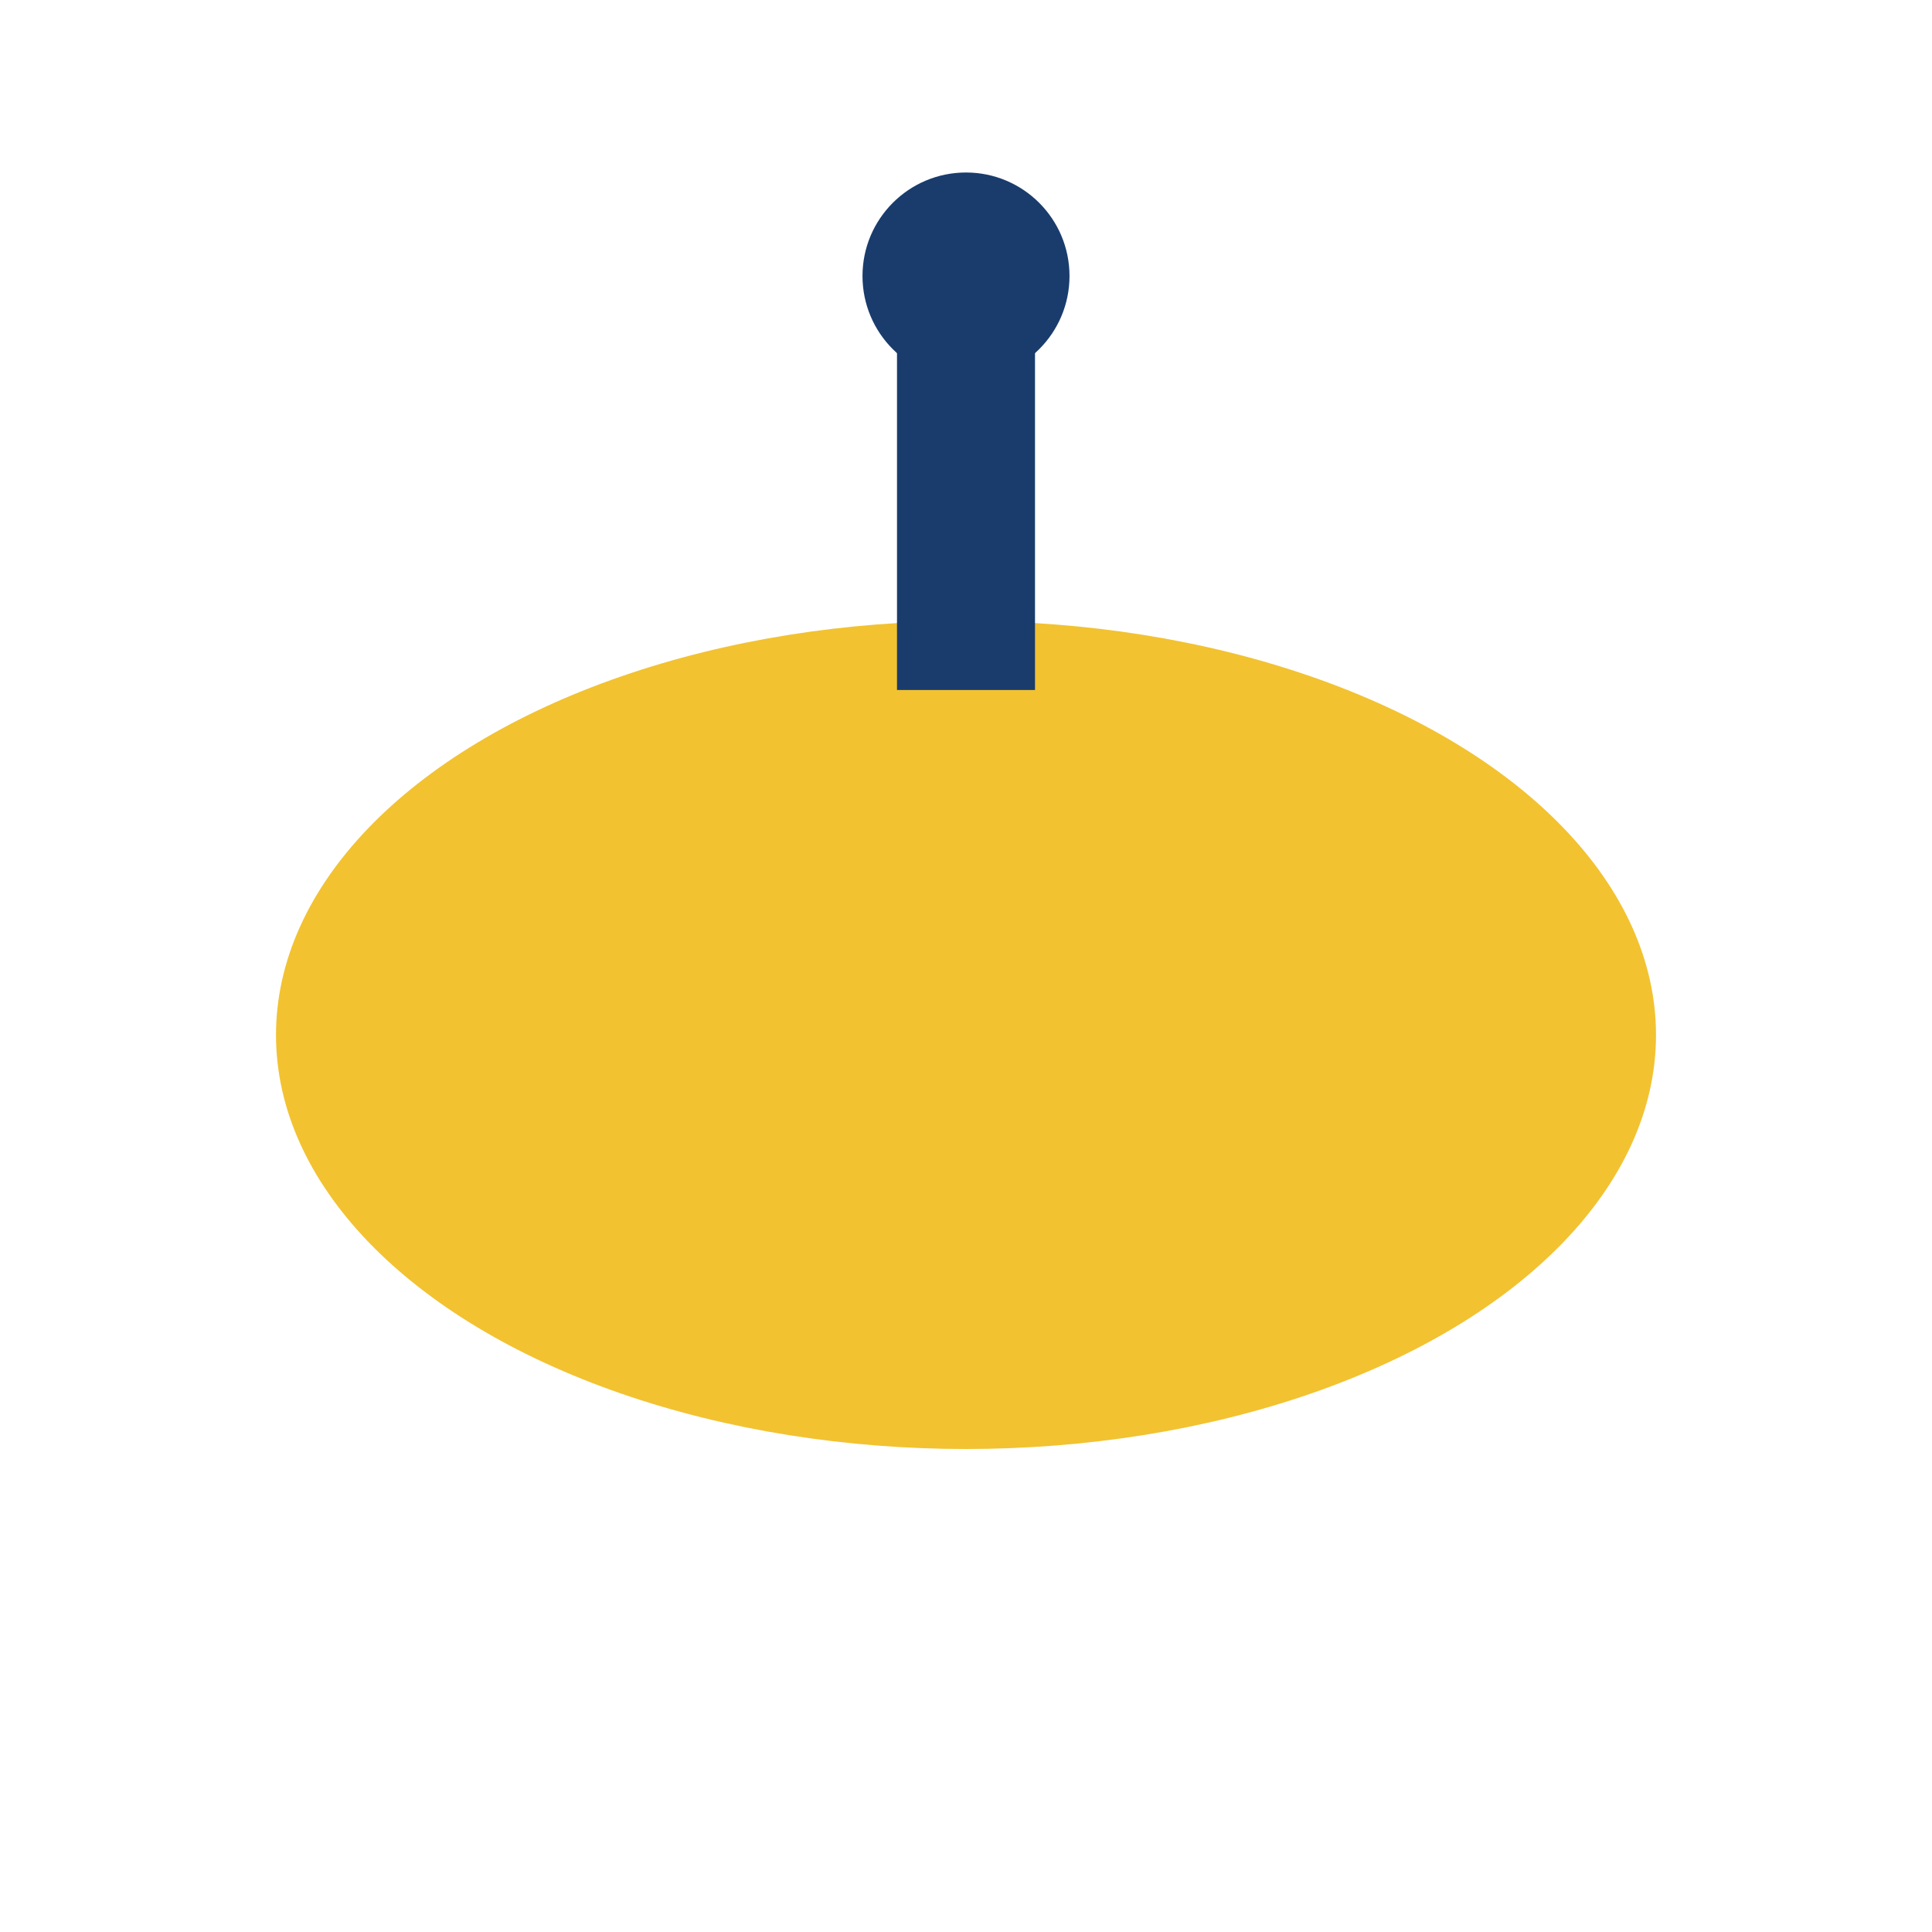
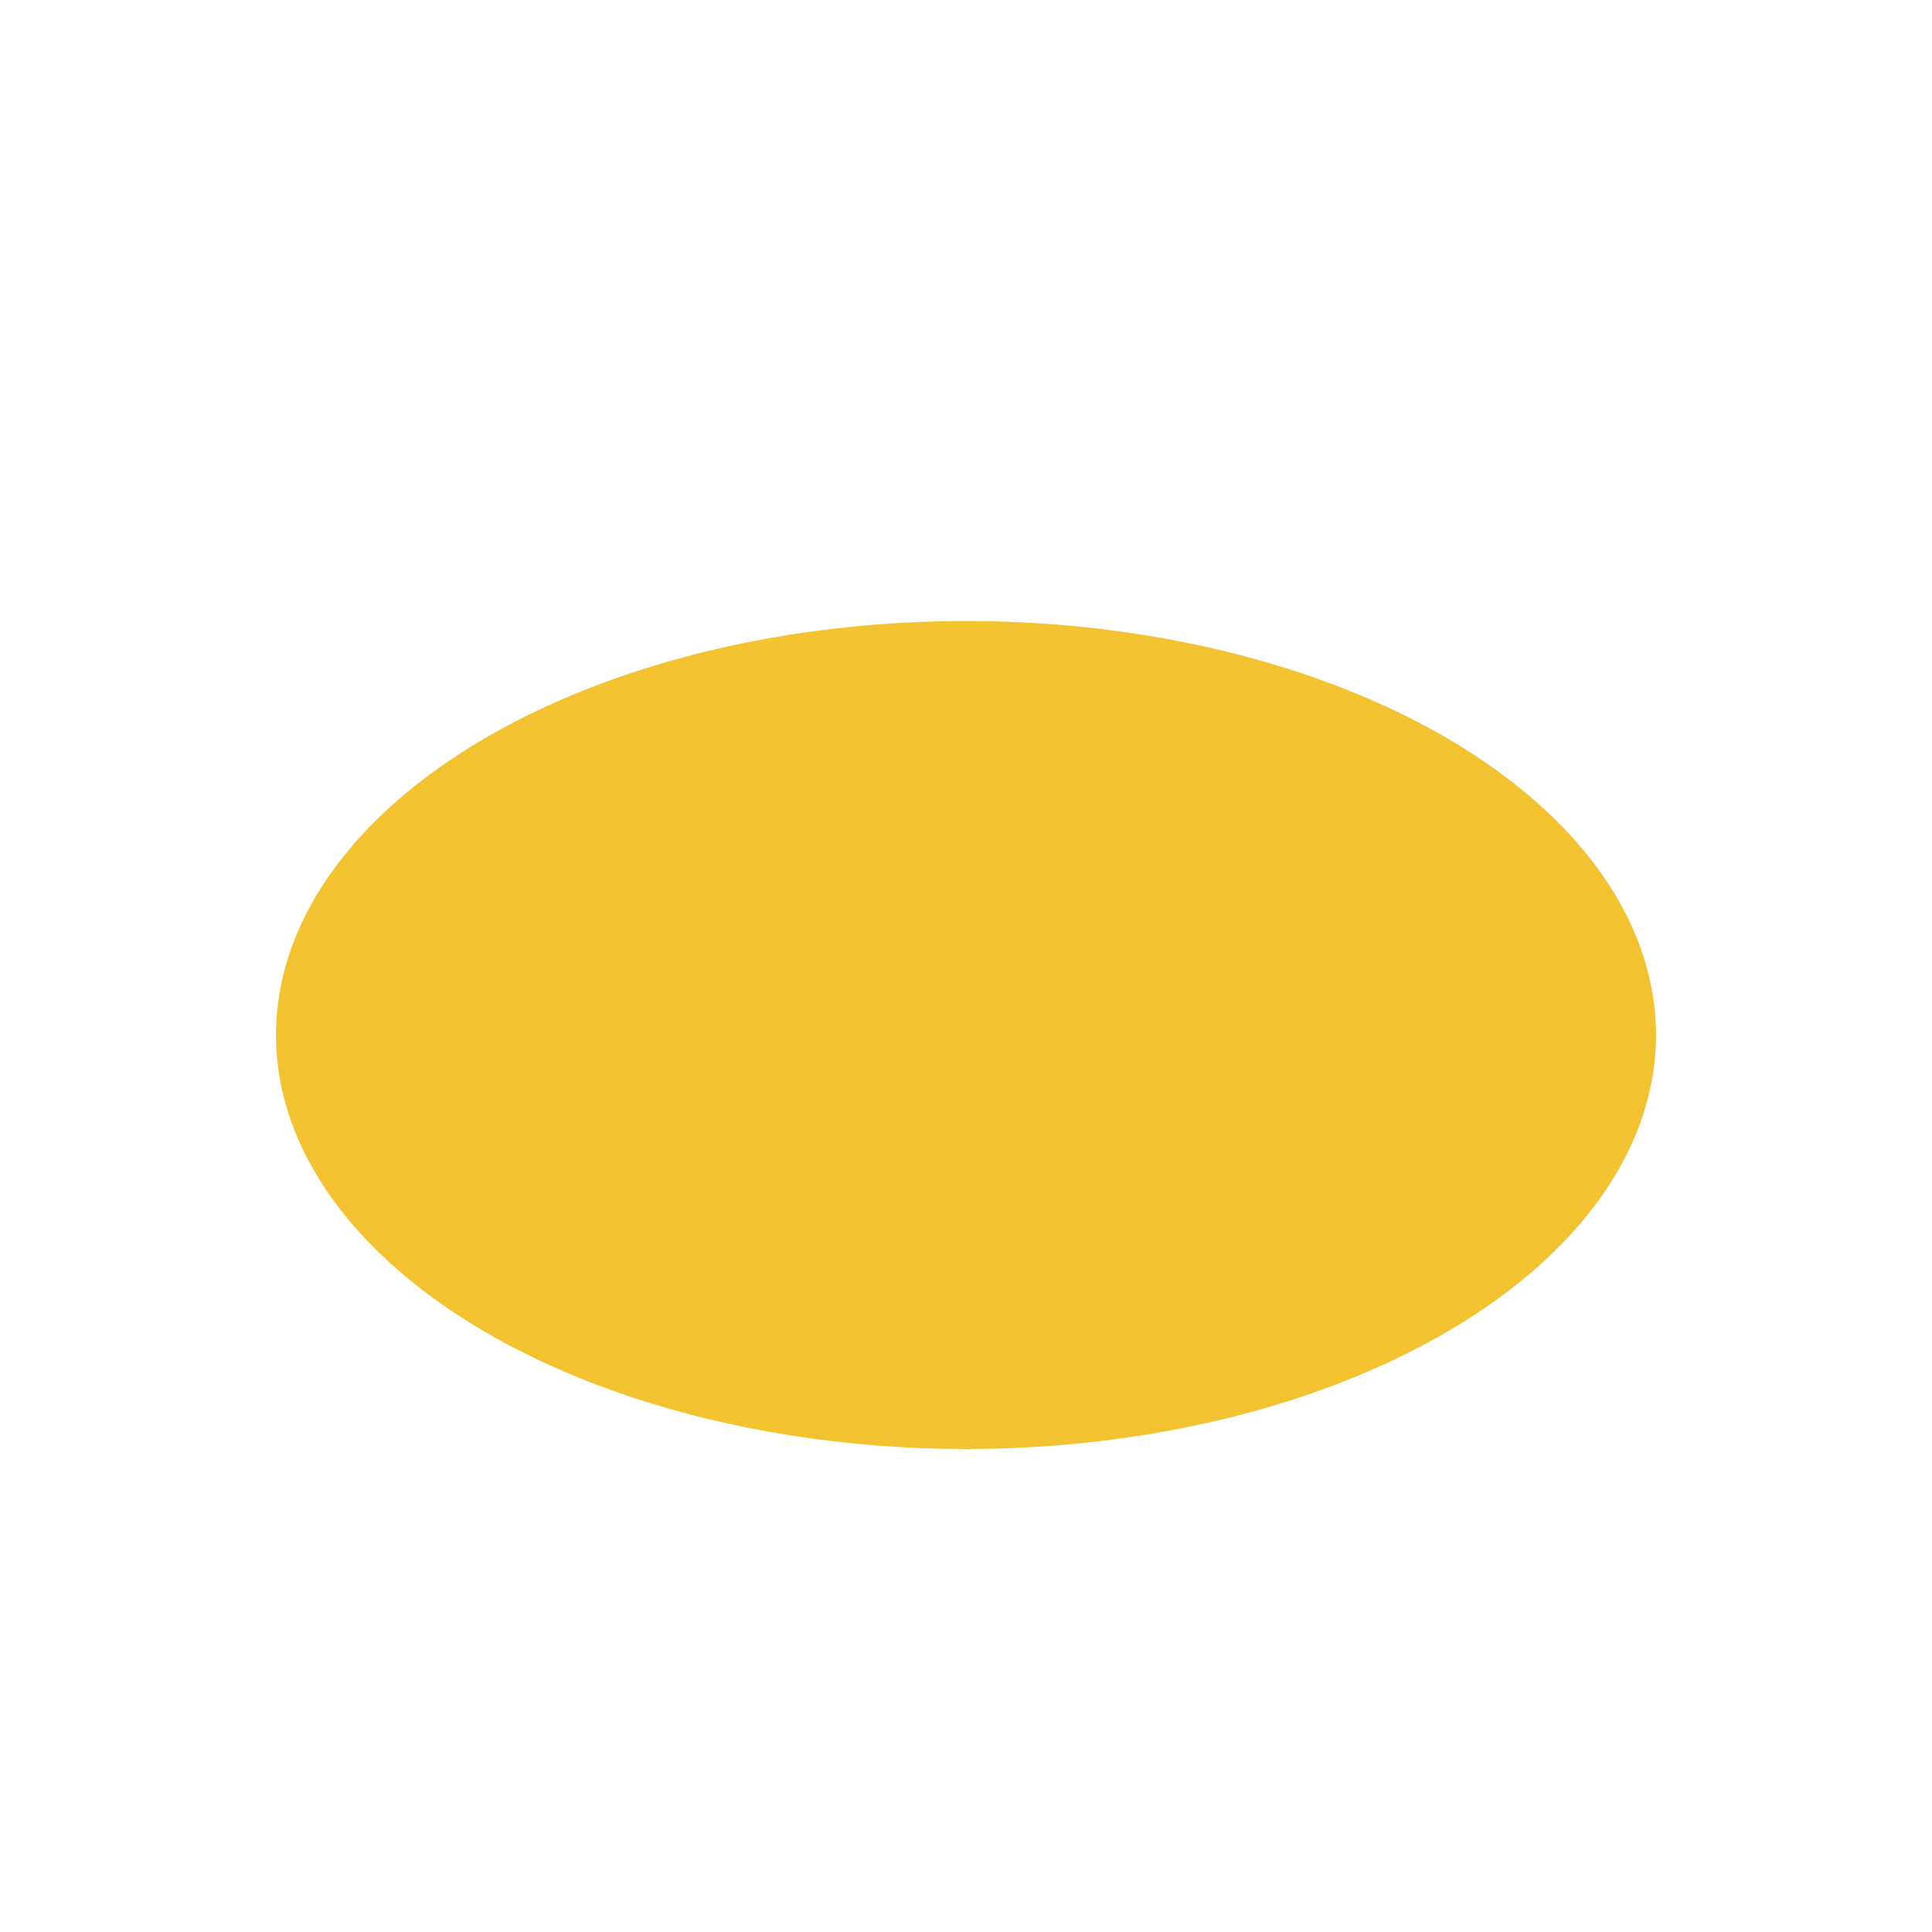
<svg xmlns="http://www.w3.org/2000/svg" width="28" height="28" viewBox="0 0 28 28">
  <ellipse cx="14" cy="15" rx="10" ry="6" fill="#F2C230" />
-   <path d="M14,10V4" stroke="#193C6D" stroke-width="2" />
-   <circle cx="14" cy="4" r="1.5" fill="#193C6D" />
</svg>